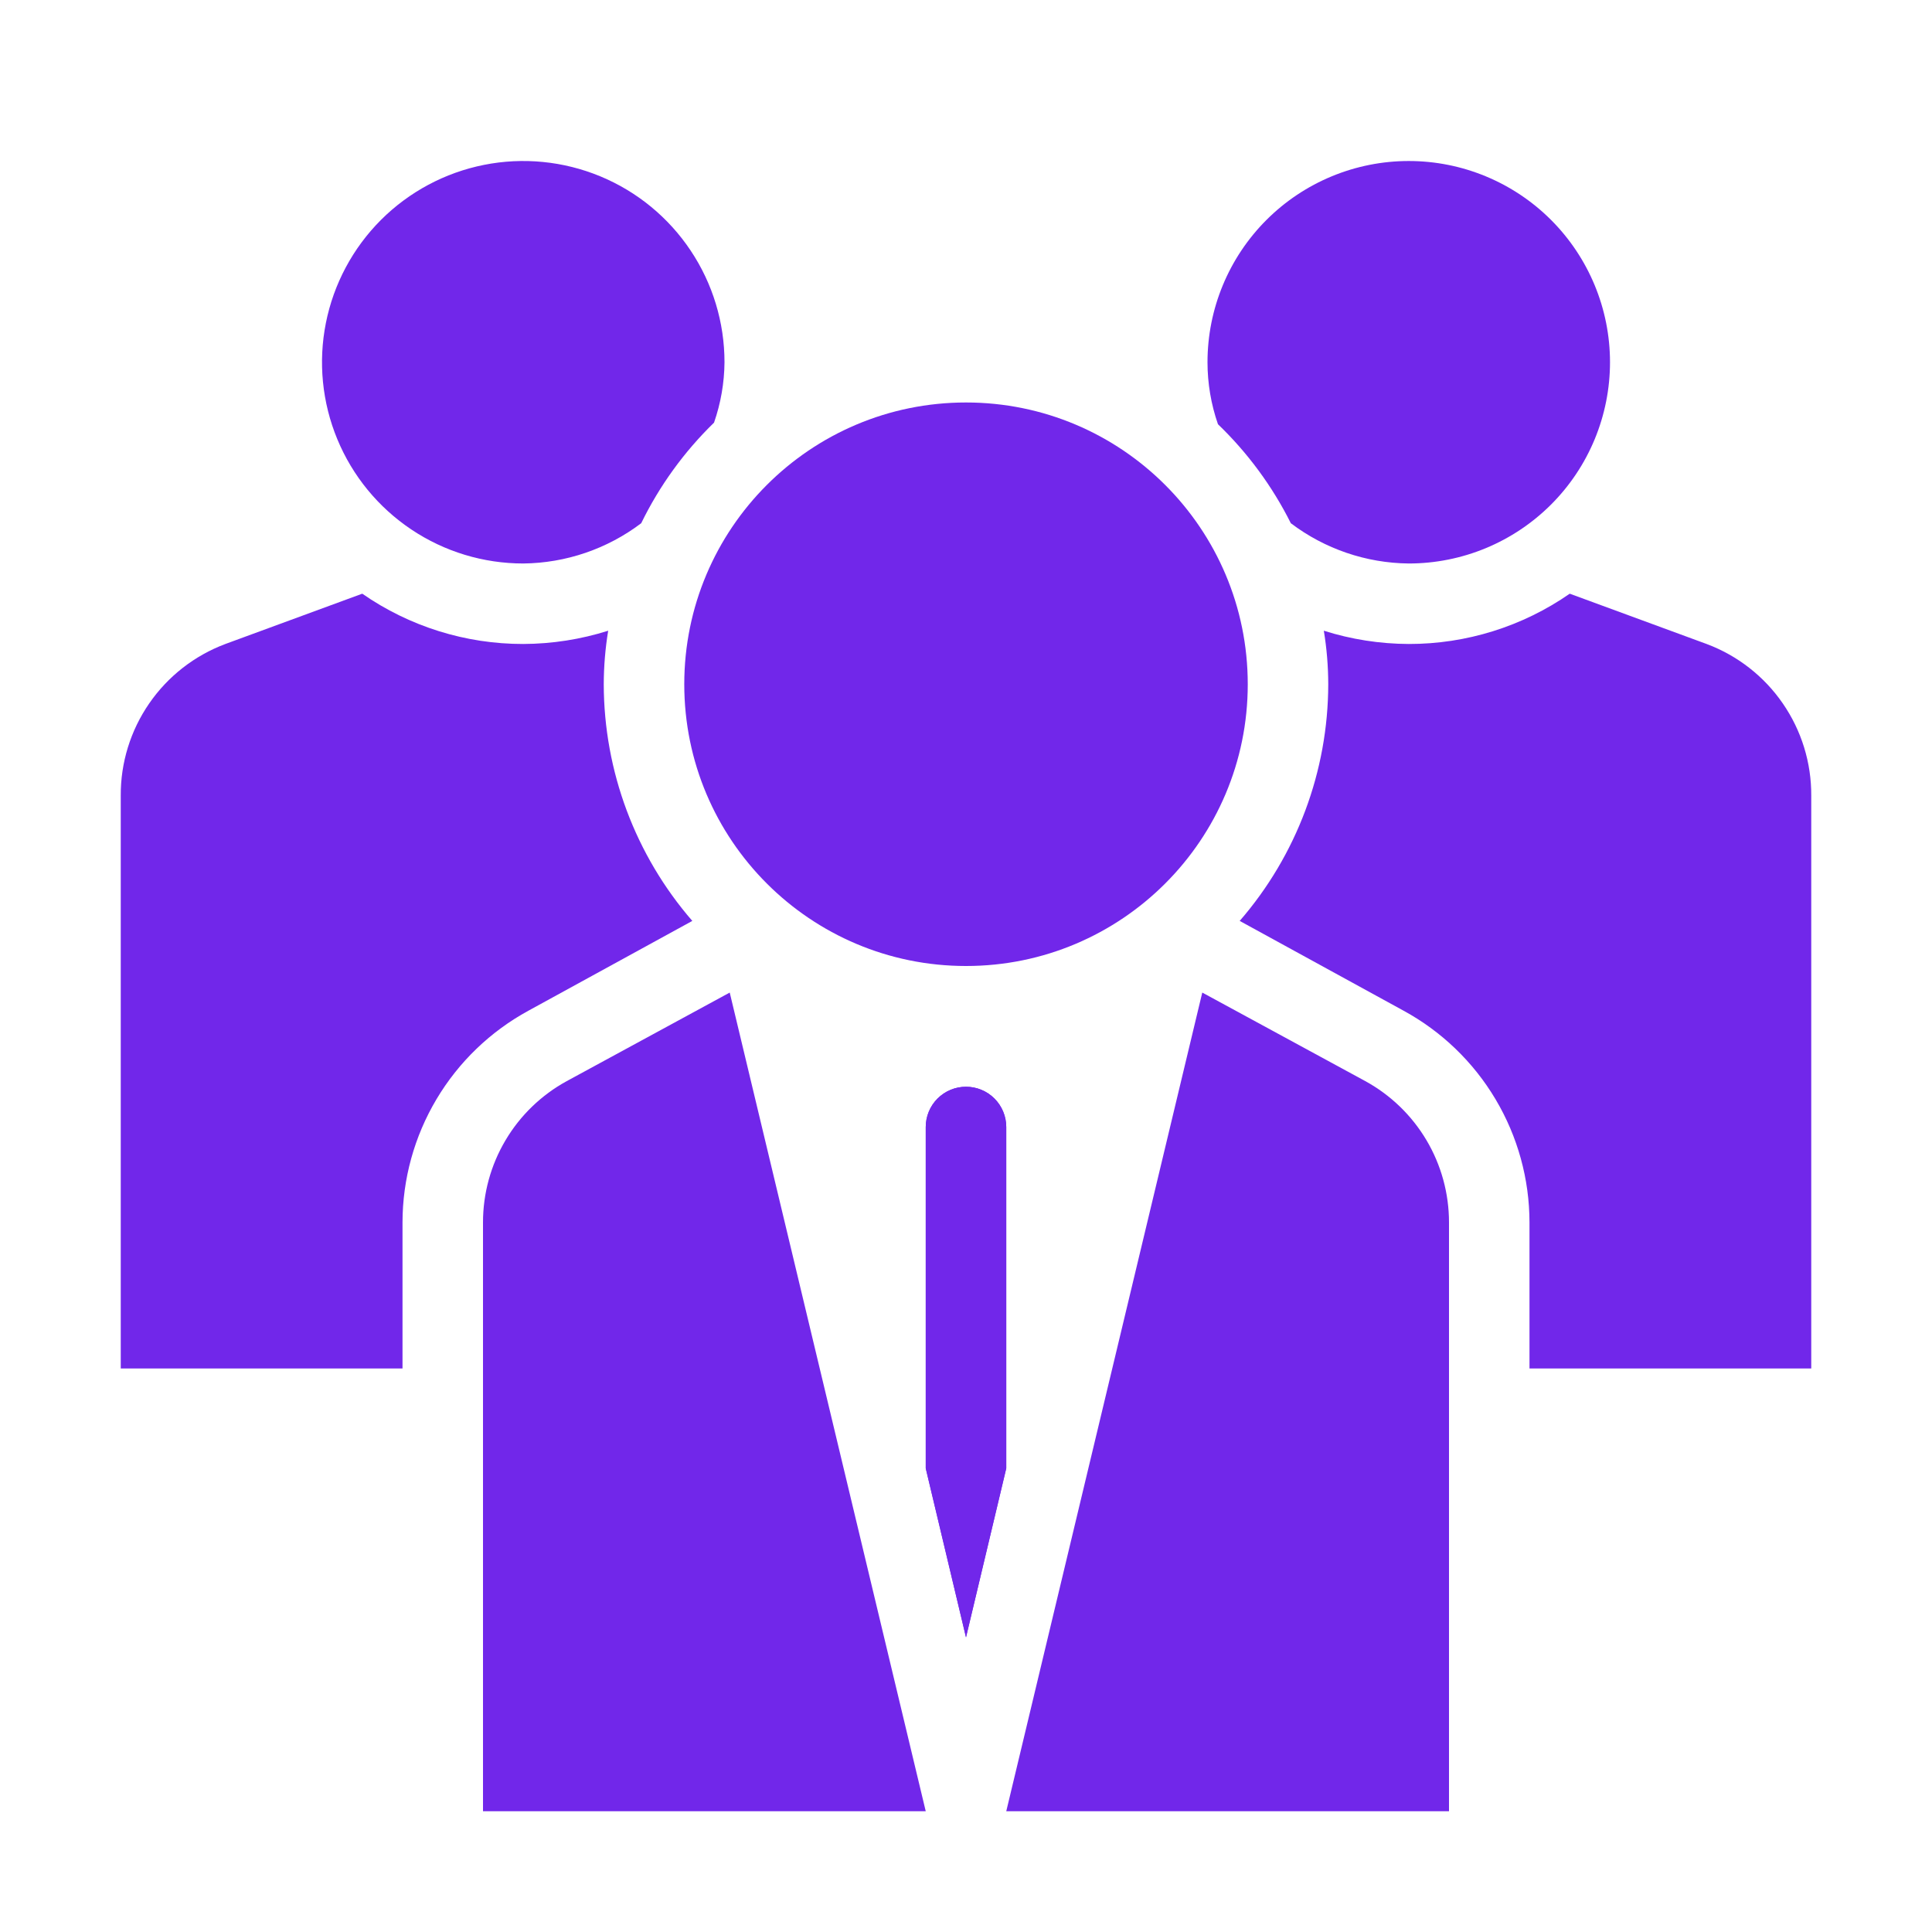
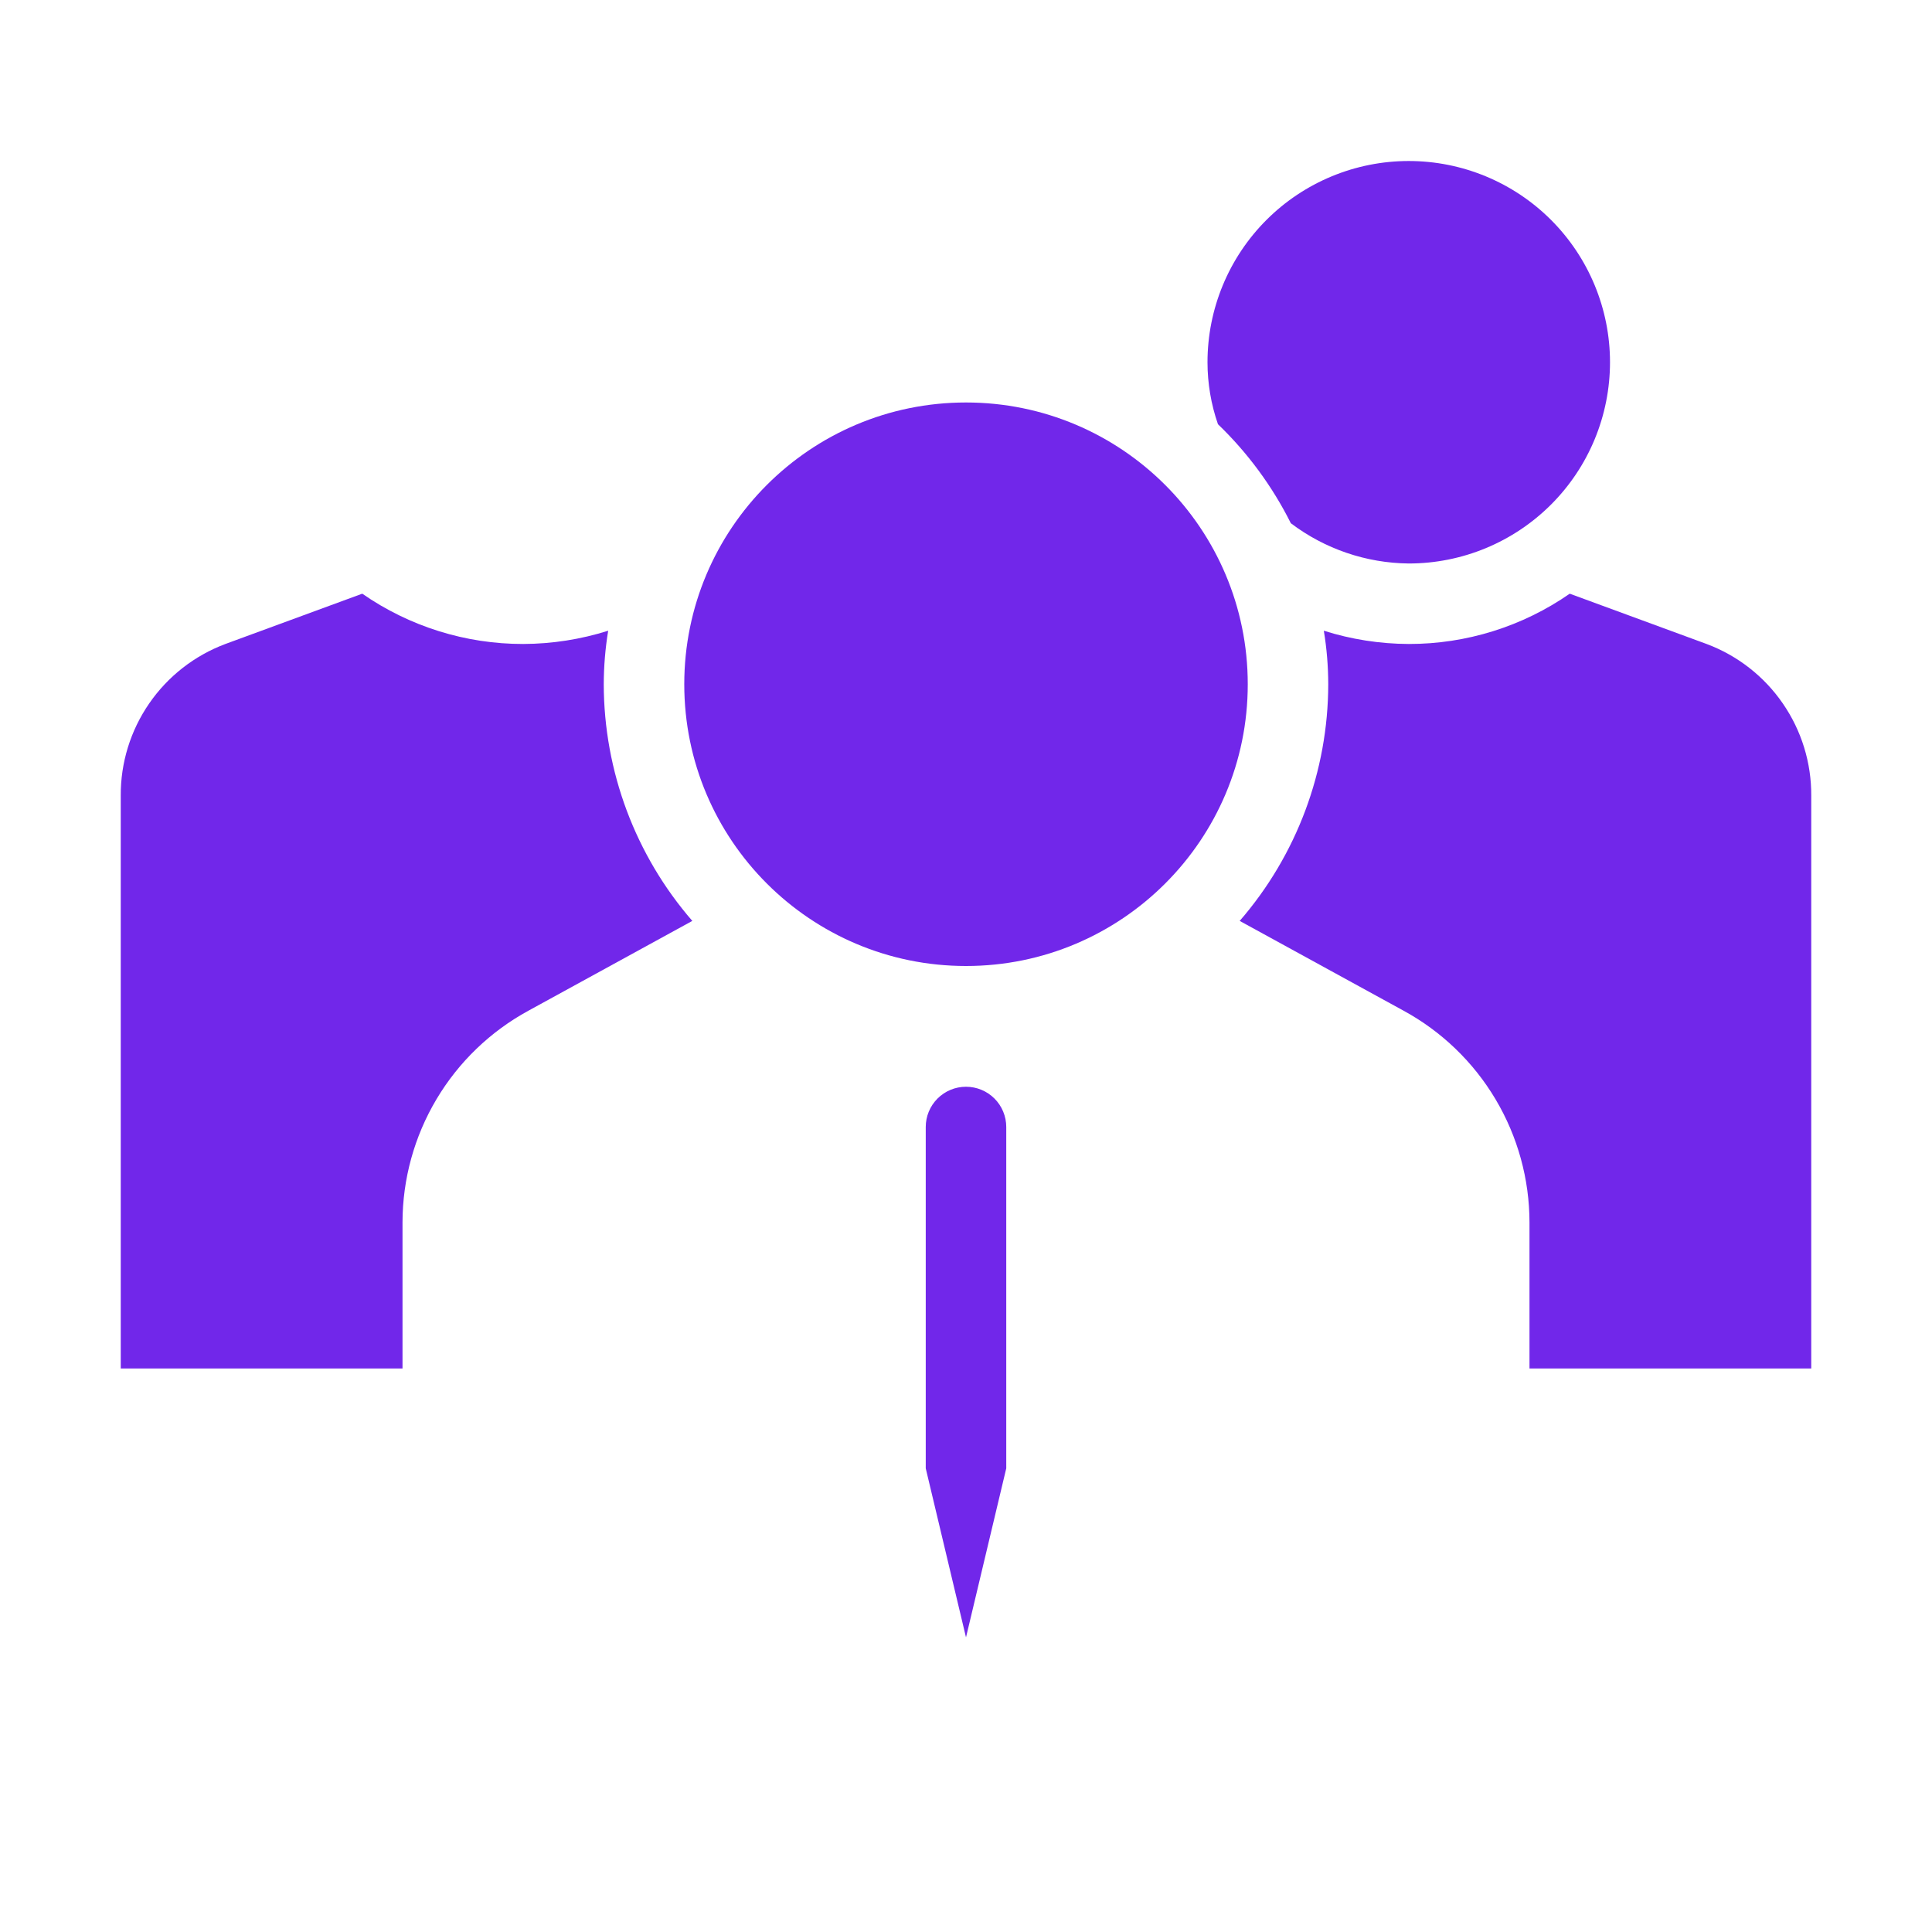
<svg xmlns="http://www.w3.org/2000/svg" width="68" height="68" viewBox="0 0 68 68" fill="none">
-   <path d="M48.053 38.051L42.316 34.935L35.417 63.75H51V43.024C51 42.007 50.727 41.009 50.209 40.134C49.69 39.259 48.946 38.54 48.053 38.051ZM25.5 12.75C25.5 11.349 25.085 9.979 24.306 8.815C23.528 7.65 22.422 6.742 21.128 6.206C19.833 5.67 18.409 5.529 17.035 5.803C15.661 6.076 14.399 6.751 13.408 7.741C12.418 8.732 11.743 9.994 11.47 11.368C11.196 12.742 11.337 14.166 11.873 15.46C12.409 16.755 13.317 17.861 14.482 18.639C15.646 19.418 17.016 19.833 18.417 19.833C19.916 19.818 21.372 19.321 22.568 18.416C23.212 17.097 24.079 15.899 25.132 14.875C25.369 14.191 25.494 13.473 25.5 12.75Z" fill="#7127EA" />
  <path d="M34 34C39.477 34 43.917 29.56 43.917 24.083C43.917 18.606 39.477 14.166 34 14.166C28.523 14.166 24.084 18.606 24.084 24.083C24.084 29.56 28.523 34 34 34Z" fill="#7127EA" />
  <path d="M56.667 12.75C56.667 10.871 55.92 9.07 54.592 7.741C53.264 6.413 51.462 5.667 49.583 5.667C47.705 5.667 45.903 6.413 44.575 7.741C43.246 9.07 42.5 10.871 42.5 12.75C42.5 13.492 42.625 14.23 42.868 14.931C43.916 15.939 44.783 17.117 45.433 18.416C46.629 19.321 48.084 19.818 49.583 19.833C50.514 19.833 51.435 19.65 52.294 19.294C53.154 18.938 53.934 18.416 54.592 17.759C55.25 17.101 55.772 16.32 56.128 15.46C56.483 14.601 56.667 13.68 56.667 12.75ZM21.25 24.083C21.252 23.452 21.304 22.822 21.406 22.199C20.439 22.505 19.431 22.662 18.417 22.666C16.391 22.669 14.414 22.051 12.75 20.896L7.933 22.666C6.847 23.073 5.911 23.802 5.252 24.758C4.593 25.713 4.243 26.847 4.25 28.007V48.166H14.167V43.024C14.169 41.498 14.582 40.001 15.362 38.69C16.142 37.379 17.261 36.302 18.601 35.572L24.367 32.413C22.362 30.101 21.256 27.144 21.25 24.083ZM60.067 22.666L55.25 20.896C53.586 22.051 51.609 22.669 49.583 22.666C48.569 22.662 47.561 22.505 46.594 22.199C46.697 22.822 46.749 23.452 46.75 24.083C46.745 27.144 45.639 30.101 43.633 32.413L49.399 35.572C50.739 36.302 51.858 37.379 52.638 38.69C53.418 40.001 53.831 41.498 53.833 43.024V48.166H63.75V28.007C63.757 26.847 63.407 25.713 62.748 24.758C62.09 23.802 61.154 23.073 60.067 22.666ZM35.417 39.666V51.68L34 57.63L32.583 51.68V39.666C32.583 39.291 32.733 38.93 32.998 38.665C33.264 38.399 33.624 38.25 34 38.25C34.376 38.25 34.736 38.399 35.002 38.665C35.267 38.93 35.417 39.291 35.417 39.666Z" fill="#7127EA" />
-   <path d="M35.417 39.667V51.68L34 57.63L32.583 51.68V39.667C32.583 39.291 32.733 38.931 32.998 38.665C33.264 38.399 33.624 38.25 34 38.25C34.376 38.25 34.736 38.399 35.002 38.665C35.267 38.931 35.417 39.291 35.417 39.667ZM19.947 38.052C19.055 38.54 18.31 39.259 17.792 40.134C17.273 41.009 17 42.007 17 43.024V63.75H32.583L25.684 34.935L19.947 38.052Z" fill="#7127EA" />
</svg>